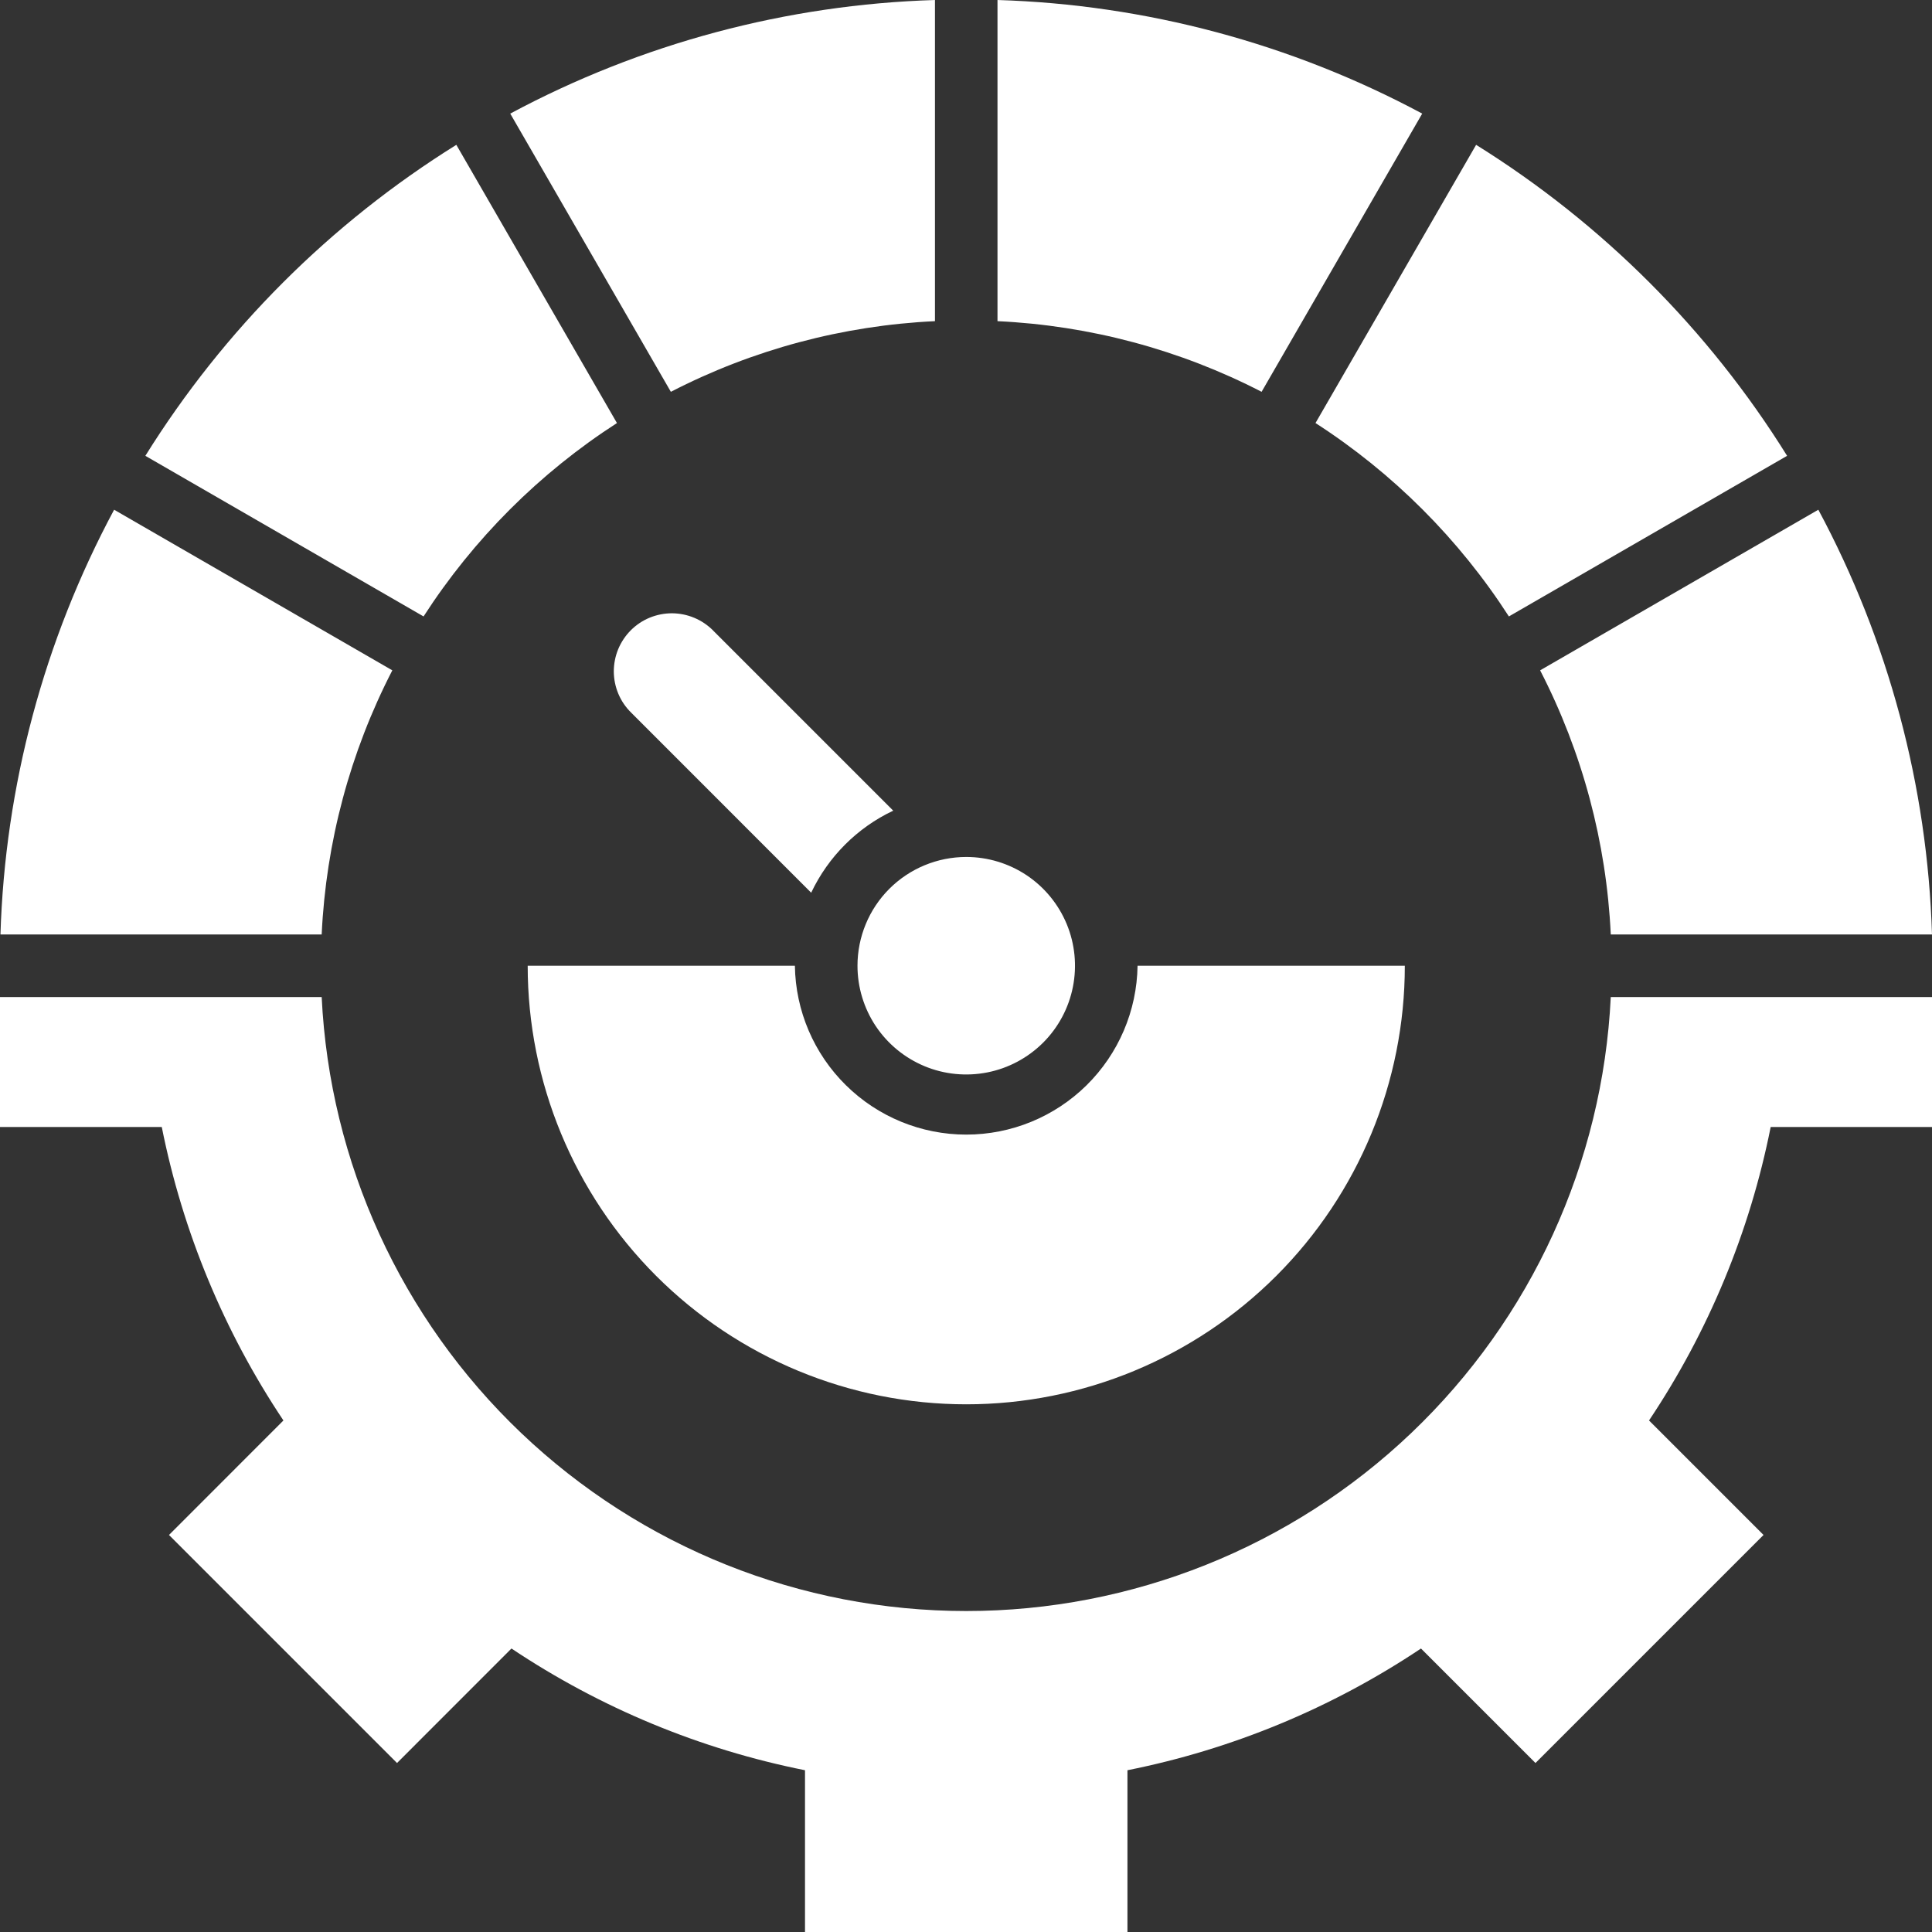
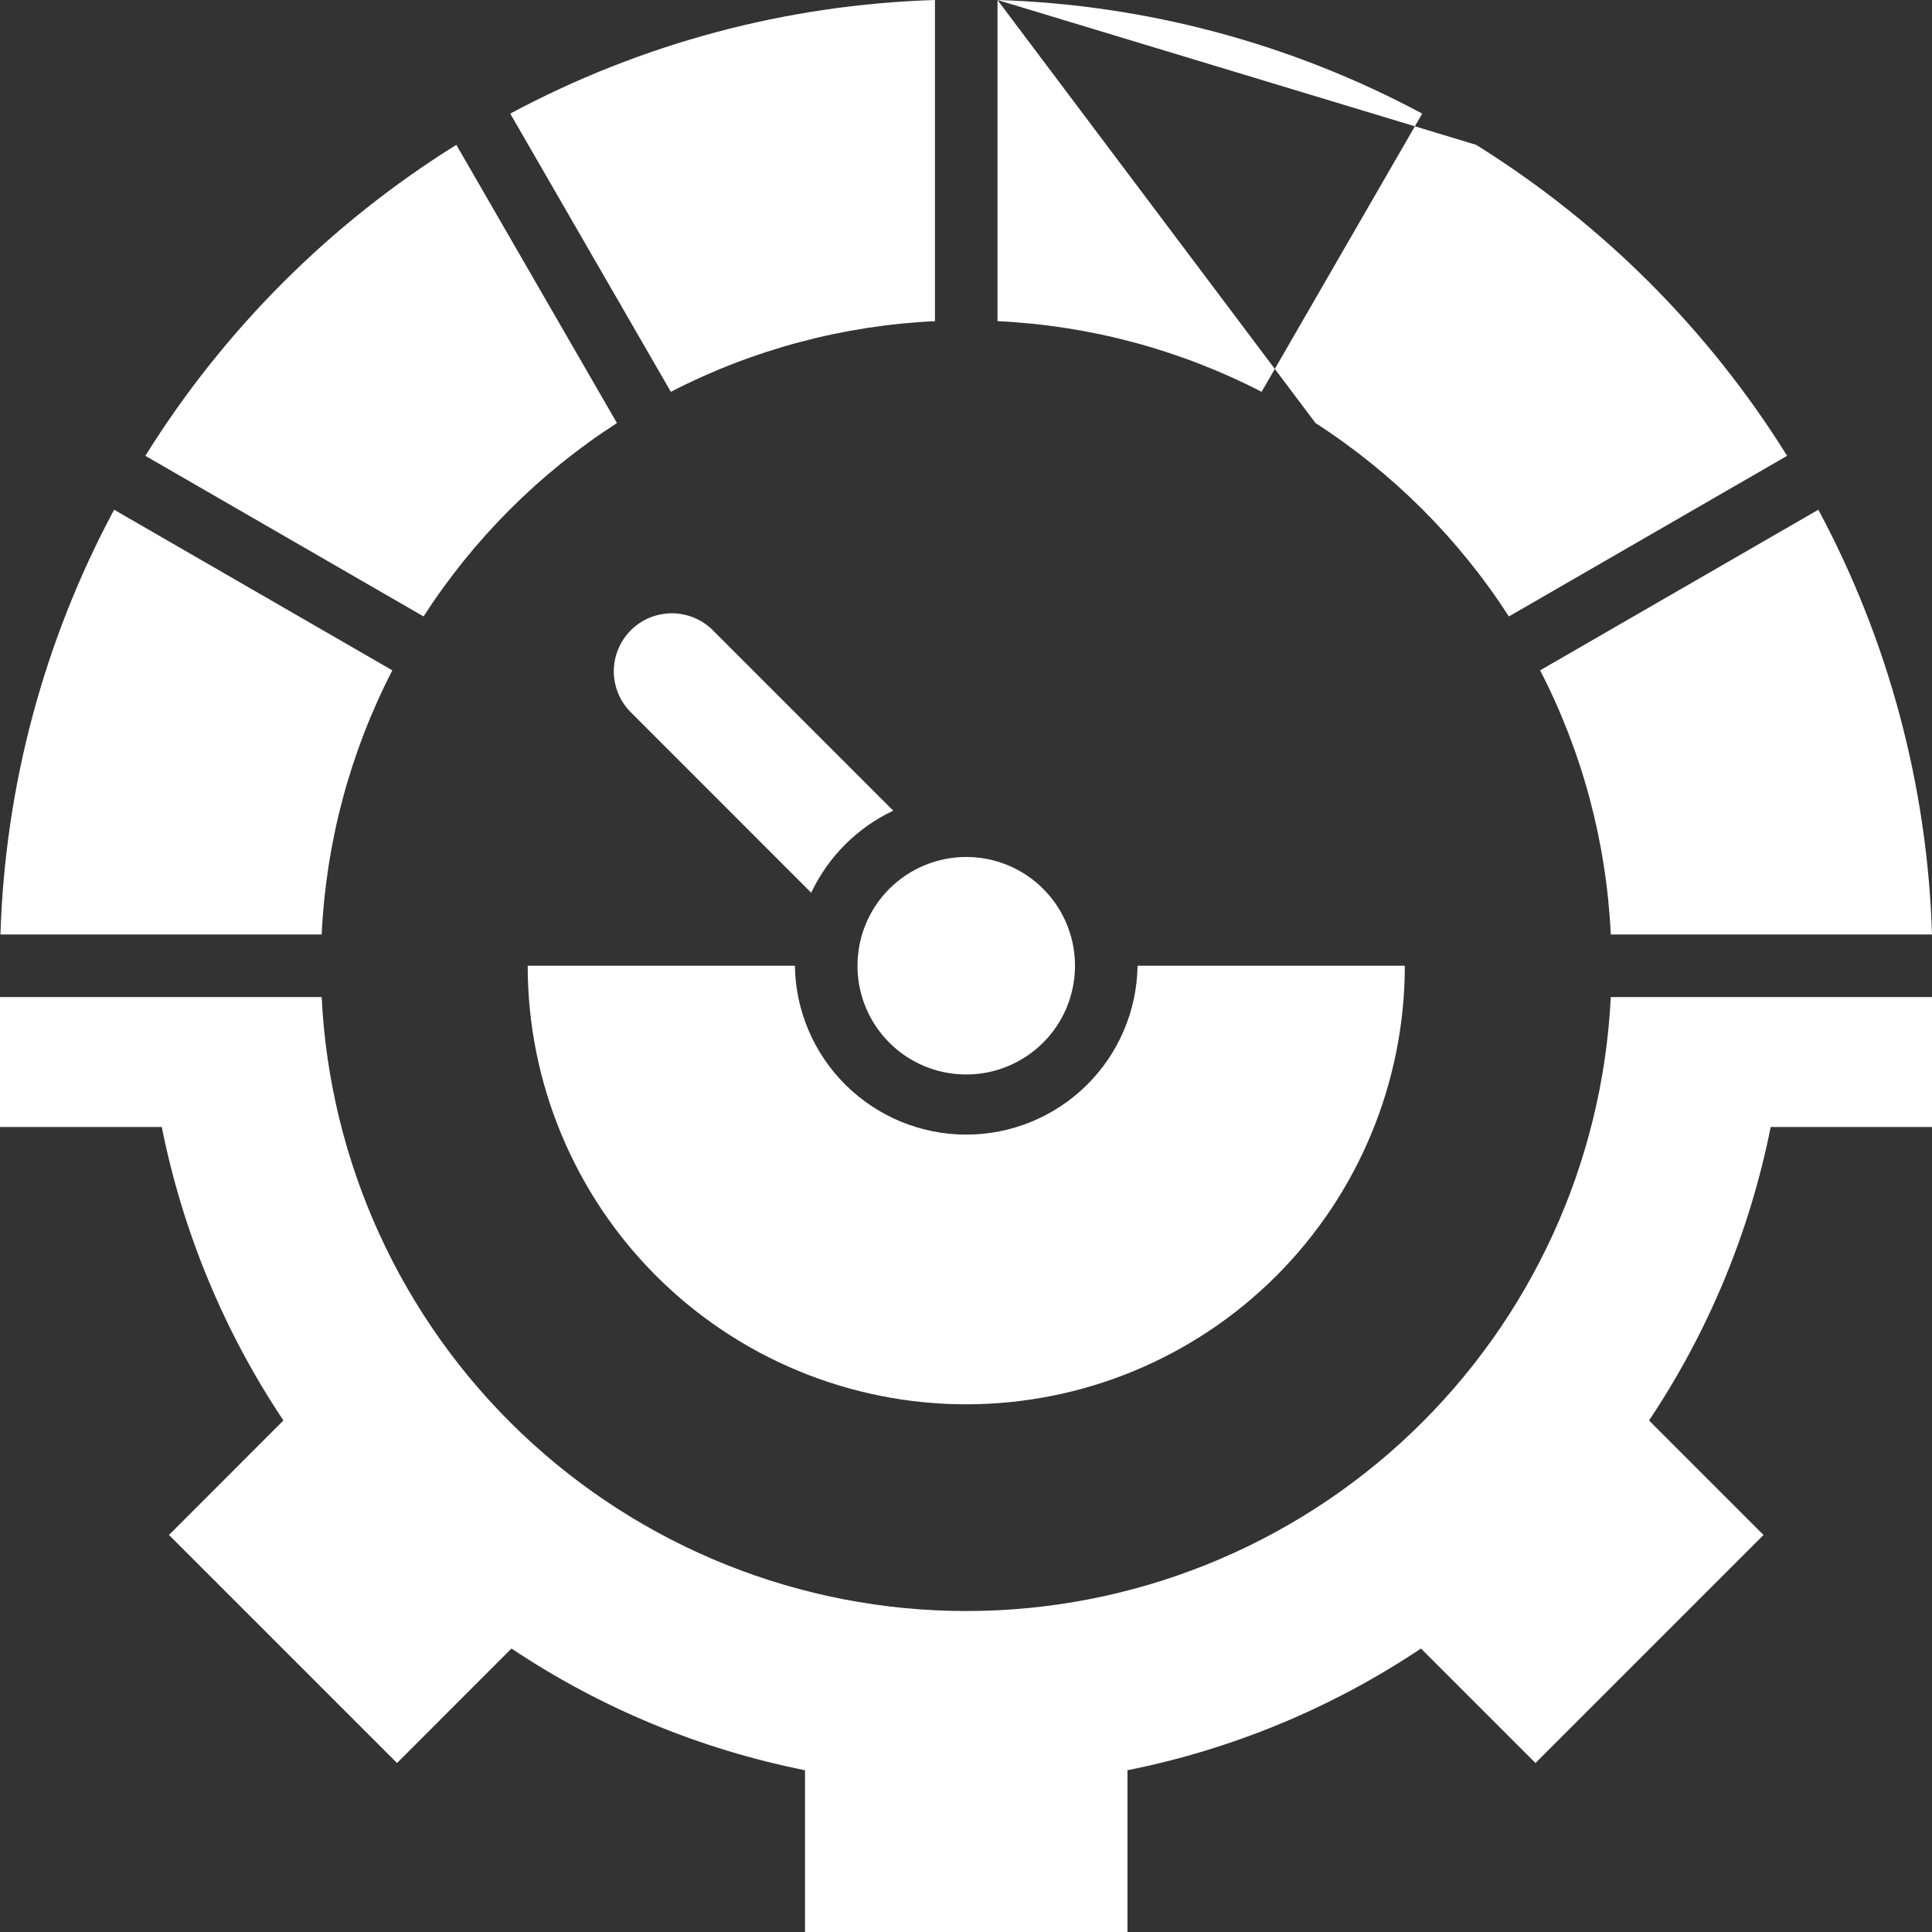
<svg xmlns="http://www.w3.org/2000/svg" width="30" height="30" viewBox="0 0 30 30" fill="none">
  <rect x="0" y="0" width="30" height="30" fill="#333333" stroke="none" />
-   <path fill-rule="evenodd" clip-rule="evenodd" d="M-0.001 15.482V17.5H2.512C2.837 19.128 3.479 20.677 4.401 22.057L2.624 23.835L6.165 27.376L7.942 25.598C9.323 26.521 10.871 27.163 12.5 27.488V30H17.507V27.488C19.136 27.163 20.684 26.521 22.065 25.598L23.843 27.376L27.384 23.835L25.606 22.057C26.529 20.677 27.171 19.128 27.495 17.5H30.008V15.482H25.012C24.887 18.052 23.778 20.476 21.915 22.251C20.052 24.026 17.577 25.016 15.004 25.016C12.43 25.016 9.956 24.026 8.092 22.251C6.229 20.476 5.12 18.052 4.995 15.482H-0.001ZM15.004 13.307C15.338 13.307 15.664 13.406 15.942 13.591C16.22 13.777 16.436 14.041 16.564 14.349C16.692 14.658 16.725 14.998 16.66 15.325C16.595 15.653 16.434 15.954 16.198 16.19C15.961 16.426 15.661 16.587 15.333 16.652C15.005 16.717 14.666 16.684 14.357 16.556C14.049 16.428 13.785 16.212 13.599 15.934C13.414 15.656 13.315 15.33 13.315 14.996C13.315 14.548 13.493 14.118 13.809 13.802C14.126 13.485 14.556 13.307 15.004 13.307ZM11.075 9.792C10.991 9.708 10.892 9.64 10.782 9.594C10.673 9.548 10.555 9.524 10.436 9.523C10.317 9.523 10.199 9.546 10.089 9.591C9.979 9.636 9.879 9.703 9.795 9.787C9.711 9.871 9.645 9.971 9.599 10.081C9.554 10.191 9.531 10.309 9.531 10.428C9.532 10.547 9.556 10.665 9.602 10.774C9.648 10.884 9.716 10.983 9.801 11.066L12.596 13.862C12.861 13.303 13.311 12.852 13.87 12.588L11.075 9.793L11.075 9.792ZM14.518 4.987C13.088 5.054 11.689 5.428 10.417 6.084L7.923 1.764C9.955 0.675 12.213 0.071 14.518 0V4.987ZM9.58 6.569C8.377 7.345 7.353 8.369 6.577 9.572L2.257 7.078C3.477 5.12 5.128 3.469 7.086 2.249L9.58 6.569H9.58ZM6.092 10.409L1.772 7.915C0.682 9.947 0.078 12.205 0.007 14.51H4.995C5.062 13.08 5.436 11.681 6.092 10.409L6.092 10.409ZM15.489 0C17.794 0.071 20.052 0.675 22.084 1.764L19.59 6.084C18.318 5.428 16.919 5.054 15.489 4.987V0ZM22.921 2.249L20.427 6.569C21.63 7.345 22.654 8.369 23.43 9.572L27.75 7.078C26.531 5.12 24.879 3.469 22.921 2.249ZM28.235 7.915C29.325 9.947 29.929 12.205 30 14.51H25.012C24.945 13.08 24.571 11.681 23.915 10.409L28.235 7.915ZM8.194 14.996H12.343C12.353 15.695 12.638 16.362 13.136 16.852C13.634 17.343 14.305 17.618 15.004 17.618C15.703 17.618 16.374 17.343 16.872 16.852C17.369 16.362 17.654 15.695 17.664 14.996H21.814C21.814 16.802 21.096 18.534 19.819 19.811C18.542 21.088 16.81 21.806 15.004 21.806C13.197 21.806 11.465 21.088 10.188 19.811C8.911 18.534 8.194 16.802 8.194 14.996Z" fill="white" />
+   <path fill-rule="evenodd" clip-rule="evenodd" d="M-0.001 15.482V17.5H2.512C2.837 19.128 3.479 20.677 4.401 22.057L2.624 23.835L6.165 27.376L7.942 25.598C9.323 26.521 10.871 27.163 12.5 27.488V30H17.507V27.488C19.136 27.163 20.684 26.521 22.065 25.598L23.843 27.376L27.384 23.835L25.606 22.057C26.529 20.677 27.171 19.128 27.495 17.5H30.008V15.482H25.012C24.887 18.052 23.778 20.476 21.915 22.251C20.052 24.026 17.577 25.016 15.004 25.016C12.43 25.016 9.956 24.026 8.092 22.251C6.229 20.476 5.12 18.052 4.995 15.482H-0.001ZM15.004 13.307C15.338 13.307 15.664 13.406 15.942 13.591C16.22 13.777 16.436 14.041 16.564 14.349C16.692 14.658 16.725 14.998 16.66 15.325C16.595 15.653 16.434 15.954 16.198 16.19C15.961 16.426 15.661 16.587 15.333 16.652C15.005 16.717 14.666 16.684 14.357 16.556C14.049 16.428 13.785 16.212 13.599 15.934C13.414 15.656 13.315 15.33 13.315 14.996C13.315 14.548 13.493 14.118 13.809 13.802C14.126 13.485 14.556 13.307 15.004 13.307ZM11.075 9.792C10.991 9.708 10.892 9.64 10.782 9.594C10.673 9.548 10.555 9.524 10.436 9.523C10.317 9.523 10.199 9.546 10.089 9.591C9.979 9.636 9.879 9.703 9.795 9.787C9.711 9.871 9.645 9.971 9.599 10.081C9.554 10.191 9.531 10.309 9.531 10.428C9.532 10.547 9.556 10.665 9.602 10.774C9.648 10.884 9.716 10.983 9.801 11.066L12.596 13.862C12.861 13.303 13.311 12.852 13.87 12.588L11.075 9.793L11.075 9.792ZM14.518 4.987C13.088 5.054 11.689 5.428 10.417 6.084L7.923 1.764C9.955 0.675 12.213 0.071 14.518 0V4.987ZM9.58 6.569C8.377 7.345 7.353 8.369 6.577 9.572L2.257 7.078C3.477 5.12 5.128 3.469 7.086 2.249L9.58 6.569H9.58ZM6.092 10.409L1.772 7.915C0.682 9.947 0.078 12.205 0.007 14.51H4.995C5.062 13.08 5.436 11.681 6.092 10.409L6.092 10.409ZM15.489 0C17.794 0.071 20.052 0.675 22.084 1.764L19.59 6.084C18.318 5.428 16.919 5.054 15.489 4.987V0ZL20.427 6.569C21.63 7.345 22.654 8.369 23.43 9.572L27.75 7.078C26.531 5.12 24.879 3.469 22.921 2.249ZM28.235 7.915C29.325 9.947 29.929 12.205 30 14.51H25.012C24.945 13.08 24.571 11.681 23.915 10.409L28.235 7.915ZM8.194 14.996H12.343C12.353 15.695 12.638 16.362 13.136 16.852C13.634 17.343 14.305 17.618 15.004 17.618C15.703 17.618 16.374 17.343 16.872 16.852C17.369 16.362 17.654 15.695 17.664 14.996H21.814C21.814 16.802 21.096 18.534 19.819 19.811C18.542 21.088 16.81 21.806 15.004 21.806C13.197 21.806 11.465 21.088 10.188 19.811C8.911 18.534 8.194 16.802 8.194 14.996Z" fill="white" />
</svg>